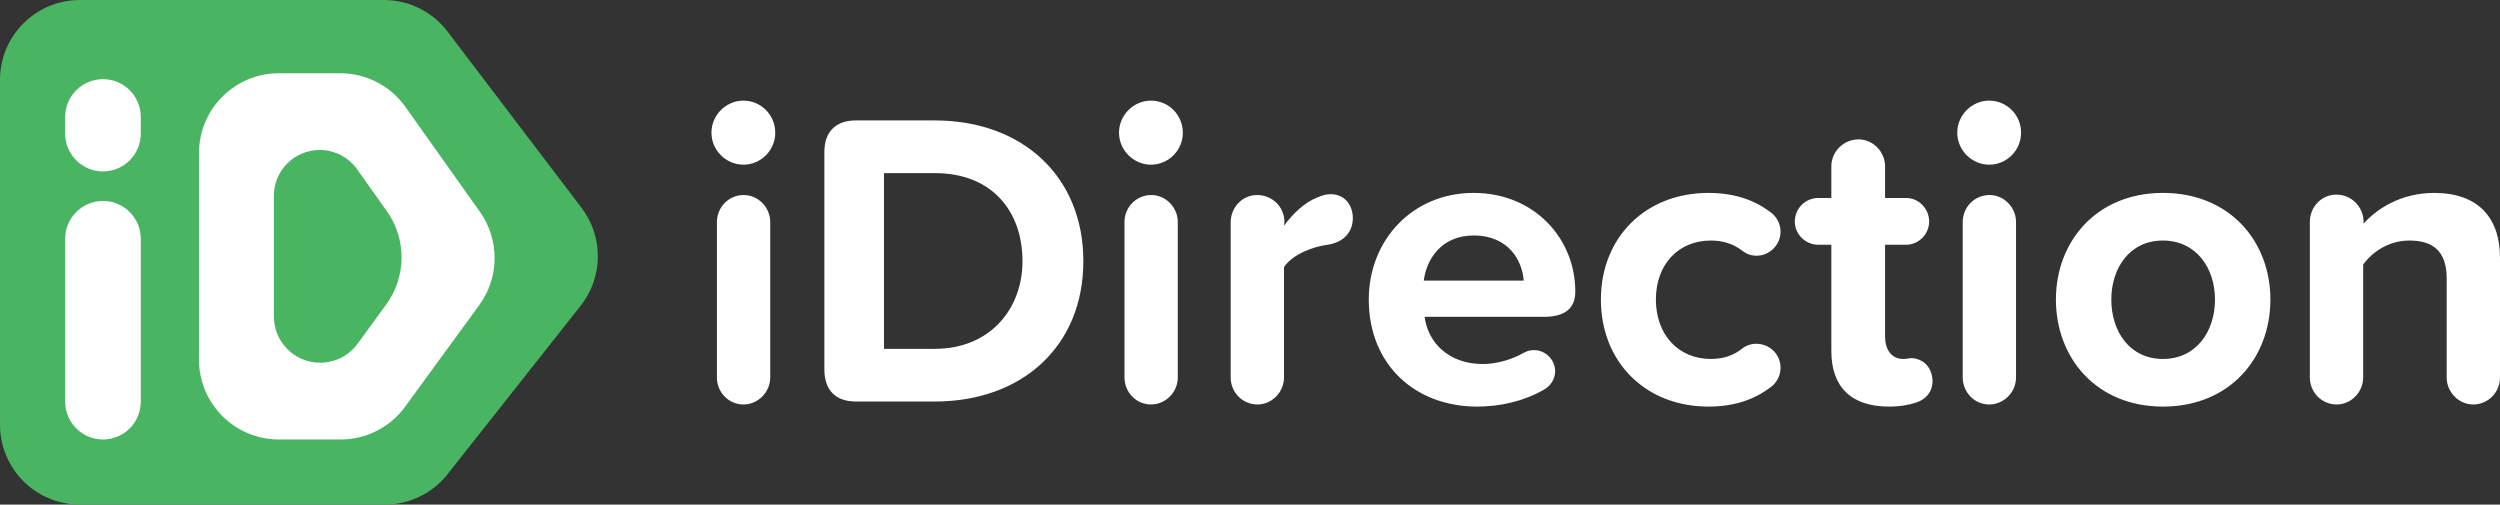
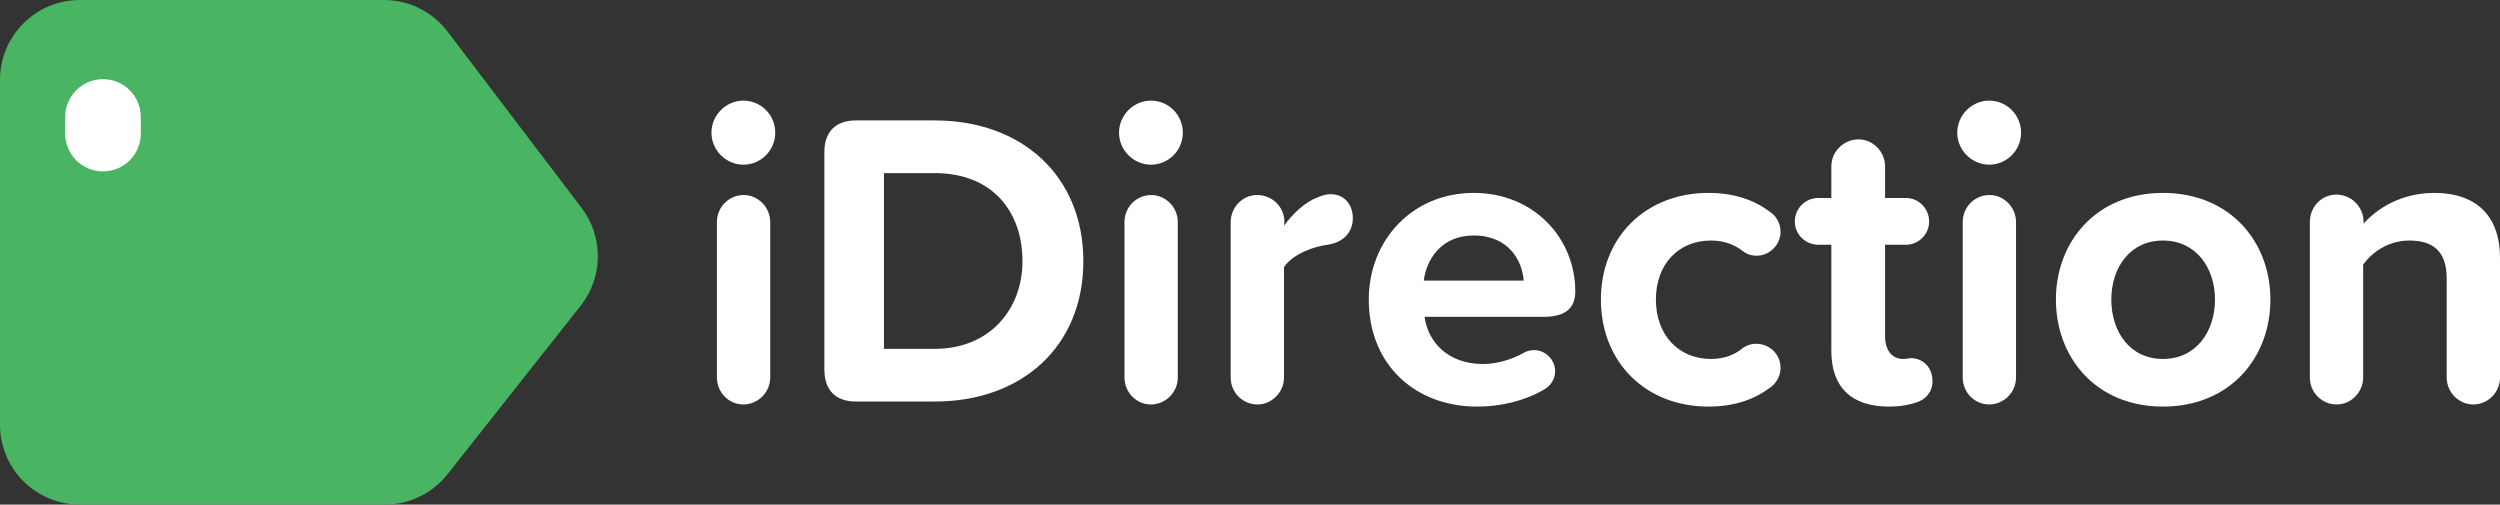
<svg xmlns="http://www.w3.org/2000/svg" width="327" height="66" viewBox="0 0 327 66" fill="none">
  <rect x="0" y="0" width="327" height="66" fill="#333333" stroke="none" />
  <g id="hori black">
    <g id="Group 2 Copy 15">
      <path id="Rectangle" fill-rule="evenodd" clip-rule="evenodd" d="M0 10.451C0 4.679 4.679 0 10.451 0L50.218 0C53.483 0 56.561 1.527 58.538 4.126L76.069 27.188C78.954 30.984 78.905 36.251 75.949 39.992L58.539 62.028C56.557 64.537 53.536 66 50.339 66H10.451C4.679 66 0 61.321 0 55.549V10.451Z" fill="#49B461" />
      <g id="Group Copy 3">
-         <path id="Path Copy" fill-rule="evenodd" clip-rule="evenodd" d="M44.507 9.581C47.893 9.581 51.069 11.221 53.029 13.982L62.766 27.697C65.367 31.36 65.335 36.276 62.688 39.906L52.995 53.192C51.028 55.889 47.891 57.484 44.552 57.484H36.477C30.705 57.484 26.026 52.805 26.026 47.033V20.032C26.026 14.26 30.705 9.581 36.477 9.581H44.507ZM46.712 22.146C45.587 20.561 43.764 19.619 41.82 19.619C38.506 19.619 35.82 22.306 35.82 25.619V41.386C35.82 44.732 38.532 47.445 41.879 47.445C43.814 47.445 45.633 46.52 46.773 44.957L50.517 39.825C53.165 36.195 53.197 31.279 50.596 27.616L46.712 22.146Z" fill="white" />
-         <path id="Path 3 Copy" d="M13.47 26.283C16.202 26.283 18.416 28.498 18.416 31.23V52.537C18.416 55.269 16.202 57.484 13.47 57.484C10.738 57.484 8.523 55.269 8.523 52.537V31.23C8.523 28.498 10.738 26.283 13.47 26.283Z" fill="white" />
        <path id="Path 3 Copy 2" d="M13.47 10.354C16.202 10.354 18.416 12.568 18.416 15.3V17.474C18.416 20.206 16.202 22.42 13.47 22.42C10.738 22.42 8.523 20.206 8.523 17.474V15.3C8.523 12.568 10.738 10.354 13.47 10.354Z" fill="white" />
      </g>
    </g>
    <path id="iDirection" fill-rule="evenodd" clip-rule="evenodd" d="M101.403 17.351C101.403 19.666 99.537 21.54 97.231 21.54C94.98 21.54 93.058 19.666 93.058 17.351C93.058 15.035 94.98 13.161 97.231 13.161C99.537 13.161 101.403 15.035 101.403 17.351ZM100.745 49.377C100.745 51.306 99.153 52.905 97.231 52.905C95.309 52.905 93.772 51.306 93.772 49.377V29.037C93.772 27.107 95.309 25.509 97.286 25.509C99.153 25.509 100.745 27.107 100.745 29.037V49.377ZM122.267 52.519C133.741 52.519 141.702 45.243 141.702 34.163C141.702 23.083 133.741 15.752 122.267 15.752H111.945C109.31 15.752 107.827 17.24 107.827 19.886V48.33C107.827 51.031 109.31 52.519 111.945 52.519H122.267ZM115.623 45.629H122.267C129.514 45.629 133.741 40.392 133.741 34.163C133.741 27.659 129.788 22.642 122.267 22.642H115.623V45.629ZM150.542 21.54C152.848 21.54 154.714 19.666 154.714 17.351C154.714 15.035 152.848 13.161 150.542 13.161C148.291 13.161 146.369 15.035 146.369 17.351C146.369 19.666 148.291 21.54 150.542 21.54ZM154.055 49.377C154.055 51.306 152.463 52.905 150.542 52.905C148.62 52.905 147.083 51.306 147.083 49.377V29.037C147.083 27.107 148.62 25.509 150.597 25.509C152.463 25.509 154.055 27.107 154.055 29.037V49.377ZM164.487 52.905C166.354 52.905 167.946 51.306 167.946 49.377V34.935C169.099 33.226 171.844 32.234 173.656 32.013C175.852 31.683 176.95 30.249 176.95 28.541C176.95 26.832 175.907 25.399 174.04 25.399C173.436 25.399 172.942 25.564 172.283 25.84C170.691 26.446 169.099 27.934 167.946 29.533L168.001 29.037C168.001 27.052 166.409 25.509 164.432 25.509C162.511 25.509 160.973 27.107 160.973 29.092V49.377C160.973 51.306 162.511 52.905 164.487 52.905ZM201.931 50.976C199.35 52.464 196.276 53.181 193.201 53.181C185.131 53.181 179.036 47.724 179.036 39.179C179.036 31.462 184.691 25.233 192.762 25.233C200.668 25.233 206.049 31.186 206.049 38.132C206.049 40.447 204.566 41.44 201.931 41.44H186.338C186.778 44.802 189.468 47.613 193.97 47.613C195.727 47.613 197.703 47.062 199.35 46.125C199.735 45.904 200.174 45.794 200.668 45.794C202.15 45.794 203.413 47.062 203.413 48.55C203.413 49.598 202.809 50.48 201.931 50.976ZM199.296 36.699H186.229C186.558 34.053 188.425 30.801 192.762 30.801C197.374 30.801 199.131 34.163 199.296 36.699ZM231.524 50.7C229.547 52.188 226.967 53.181 223.453 53.181C215.272 53.181 209.398 47.393 209.398 39.179C209.398 31.021 215.272 25.233 223.453 25.233C226.967 25.233 229.547 26.226 231.524 27.714C232.347 28.265 232.896 29.257 232.896 30.305C232.896 32.013 231.469 33.447 229.767 33.447C229.053 33.447 228.449 33.226 227.955 32.84C226.747 31.903 225.374 31.462 223.782 31.462C219.555 31.462 216.59 34.549 216.59 39.179C216.59 43.81 219.555 46.952 223.782 46.952C225.374 46.952 226.747 46.511 227.9 45.574C228.394 45.188 229.053 44.967 229.712 44.967C231.469 44.967 232.896 46.345 232.896 48.109C232.896 49.157 232.347 50.149 231.524 50.7ZM247.061 53.181C248.544 53.181 249.751 52.96 250.685 52.63C251.893 52.244 252.771 51.251 252.771 49.873C252.771 48.22 251.728 46.952 250.081 46.842C249.933 46.842 249.785 46.864 249.622 46.888C249.422 46.918 249.2 46.952 248.928 46.952C247.391 46.952 246.567 45.684 246.567 44.03V32.013H249.312C250.959 32.013 252.332 30.635 252.332 28.982C252.332 27.273 250.959 25.895 249.312 25.895H246.567V21.761C246.567 19.831 244.975 18.233 243.108 18.233C241.132 18.233 239.539 19.831 239.539 21.761V25.895H237.837C236.135 25.895 234.763 27.273 234.763 28.982C234.763 30.635 236.135 32.013 237.837 32.013H239.539V45.904C239.539 50.645 242.175 53.181 247.061 53.181ZM264.356 17.351C264.356 19.666 262.489 21.54 260.183 21.54C257.932 21.54 256.01 19.666 256.01 17.351C256.01 15.035 257.932 13.161 260.183 13.161C262.489 13.161 264.356 15.035 264.356 17.351ZM260.183 52.905C262.105 52.905 263.697 51.306 263.697 49.377V29.037C263.697 27.107 262.105 25.509 260.238 25.509C258.261 25.509 256.724 27.107 256.724 29.037V49.377C256.724 51.306 258.261 52.905 260.183 52.905ZM296.968 39.179C296.968 46.786 291.697 53.181 282.913 53.181C274.183 53.181 268.913 46.786 268.913 39.179C268.913 31.628 274.183 25.233 282.913 25.233C291.697 25.233 296.968 31.628 296.968 39.179ZM282.913 46.952C278.575 46.952 276.16 43.369 276.16 39.179C276.16 35.045 278.575 31.462 282.913 31.462C287.25 31.462 289.721 35.045 289.721 39.179C289.721 43.369 287.25 46.952 282.913 46.952ZM327 49.377C327 51.306 325.463 52.905 323.486 52.905C321.619 52.905 320.027 51.306 320.027 49.377V36.423C320.027 32.73 318.106 31.462 315.141 31.462C312.396 31.462 310.255 33.006 309.102 34.604V49.377C309.102 51.306 307.509 52.905 305.643 52.905C303.666 52.905 302.129 51.306 302.129 49.377V29.037C302.129 27.052 303.666 25.454 305.588 25.454C307.564 25.454 309.156 27.052 309.156 29.037V29.257C310.858 27.328 314.043 25.233 318.38 25.233C324.2 25.233 327 28.541 327 33.722V49.377Z" fill="white" />
  </g>
</svg>